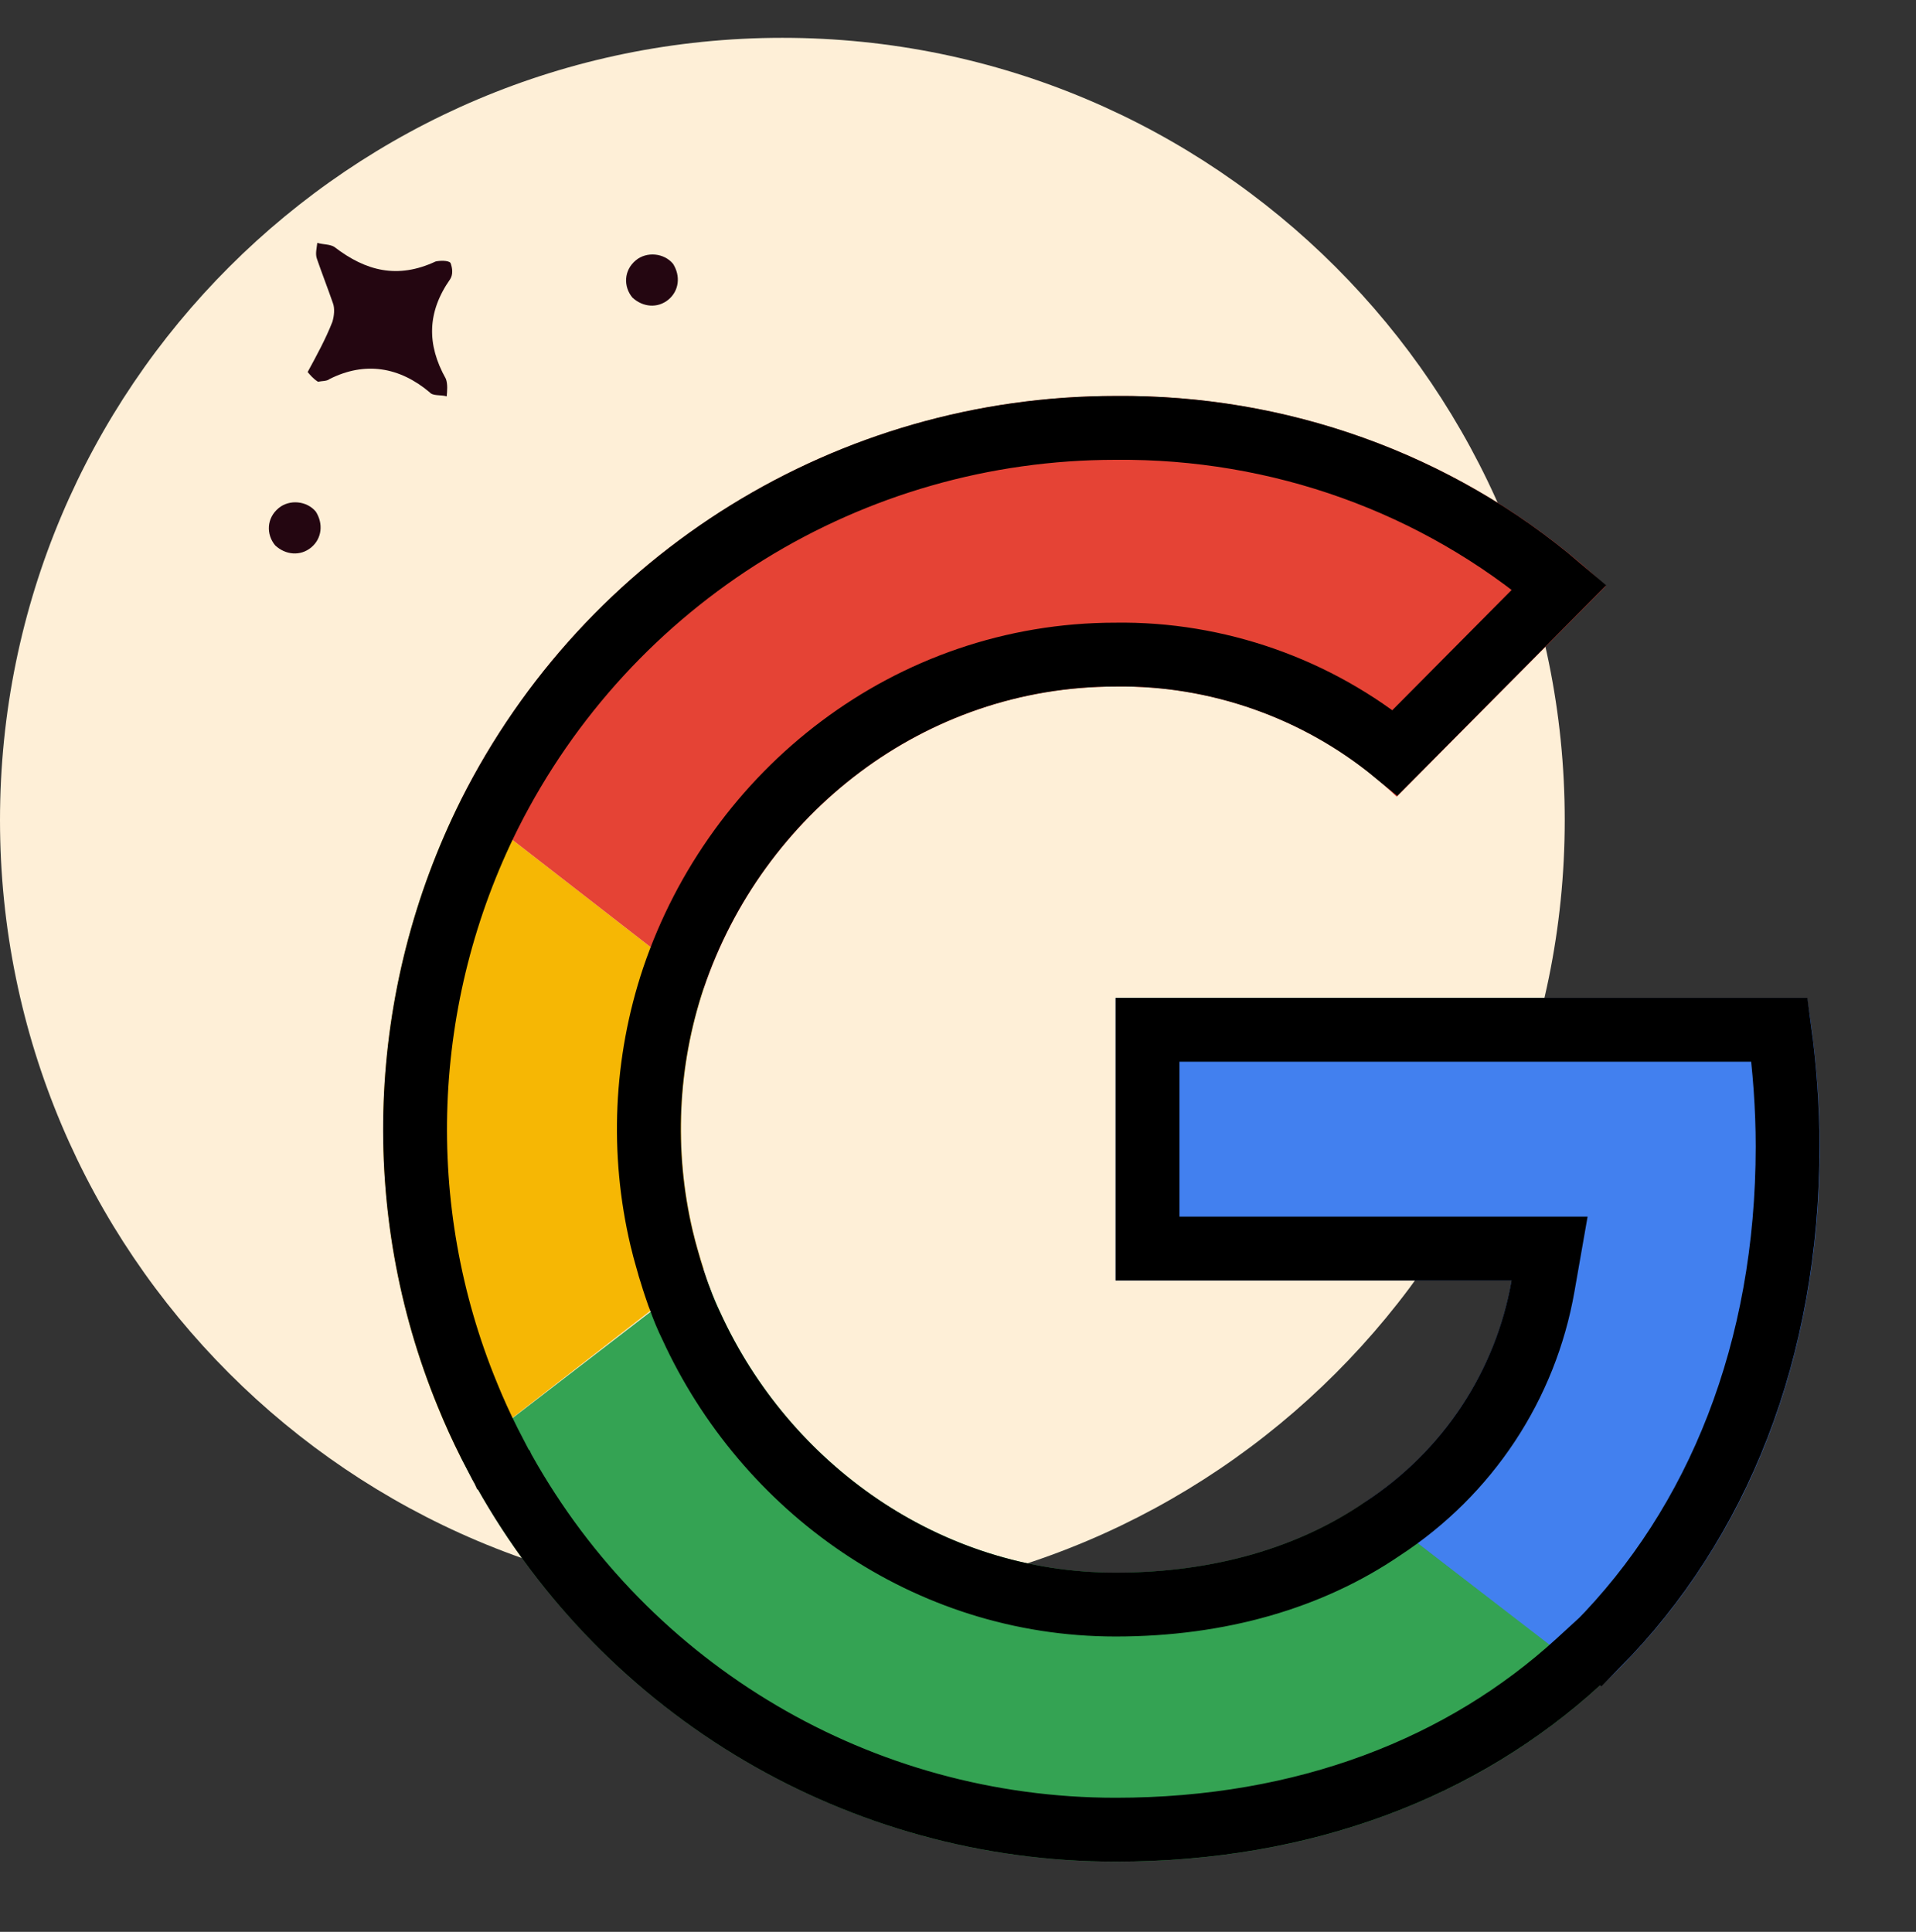
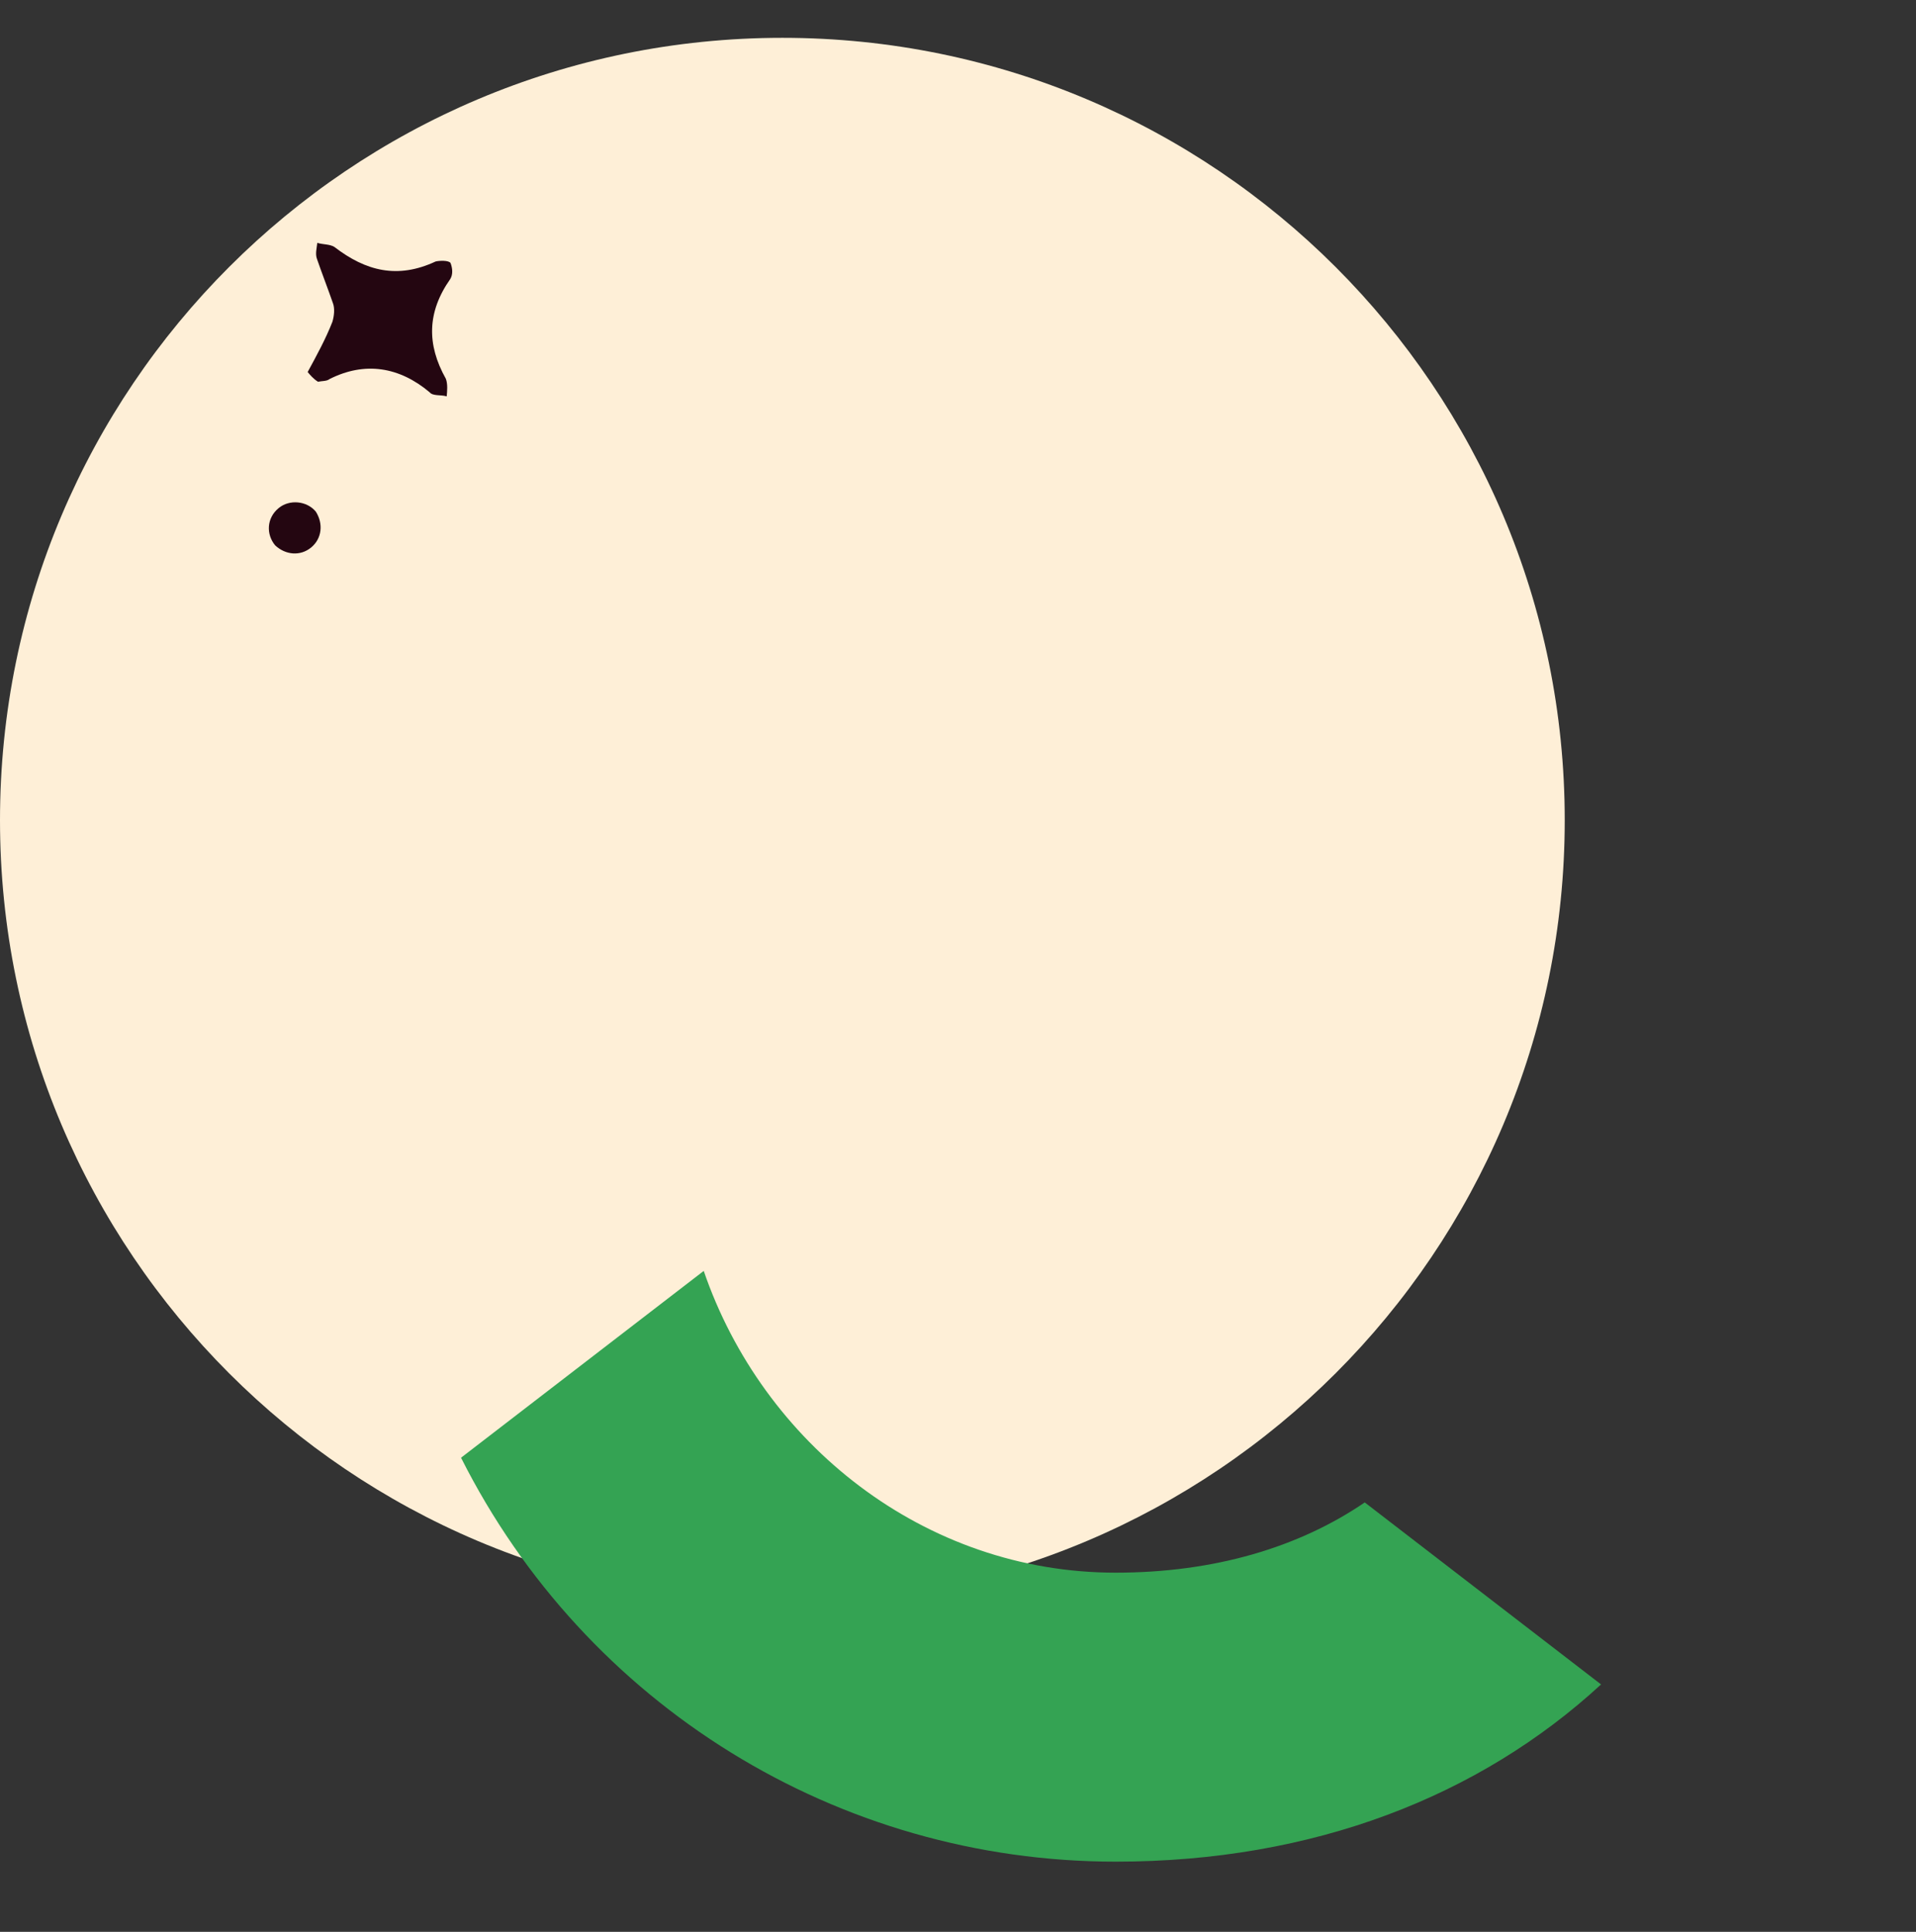
<svg xmlns="http://www.w3.org/2000/svg" width="120" height="121" viewBox="0 0 120 121" fill="none">
  <rect x="0" y="0" width="120" height="121" fill="#333333" stroke="none" />
  <path d="M49 100.369C76.062 100.369 98 78.431 98 51.369C98 24.307 76.062 2.369 49 2.369C21.938 2.369 0 24.307 0 51.369C0 78.431 21.938 100.369 49 100.369Z" fill="#FEEFD7" />
-   <path d="M113.975 71.802C113.975 68.702 113.675 65.502 113.175 62.502H69.875V80.202H94.675C93.675 85.902 90.375 90.902 85.475 94.102L100.275 105.602C108.975 97.502 113.975 85.702 113.975 71.802Z" fill="#4280EF" />
  <path d="M69.875 116.602C82.275 116.602 92.675 112.502 100.275 105.502L85.475 94.102C81.375 96.902 76.075 98.502 69.875 98.502C57.875 98.502 47.775 90.402 44.075 79.602L28.875 91.302C36.675 106.802 52.475 116.602 69.875 116.602Z" fill="#34A353" />
-   <path d="M44.075 79.502C42.175 73.802 42.175 67.602 44.075 61.902L28.875 50.102C22.375 63.102 22.375 78.402 28.875 91.302L44.075 79.502Z" fill="#F6B704" />
-   <path d="M69.875 43.002C76.375 42.902 82.775 45.402 87.475 49.902L100.575 36.702C92.275 28.902 81.275 24.702 69.875 24.802C52.475 24.802 36.675 34.602 28.875 50.102L44.075 61.902C47.775 51.002 57.875 43.002 69.875 43.002Z" fill="#E54335" />
-   <path d="M94.67 78.2H71.87V64.5H111.45C111.777 66.9 111.96 69.386 111.96 71.8C111.96 84.584 107.585 95.403 100.036 103.04L100.015 103.026L98.859 104.085C91.659 110.679 81.774 114.6 69.87 114.6C53.88 114.6 39.305 105.947 31.565 92.114L31.535 92.06L31.508 92.017L31.507 92.016L31.506 92.014L31.505 92.013C31.501 92.006 31.491 91.991 31.478 91.968C31.452 91.924 31.41 91.852 31.357 91.753C31.119 91.297 30.886 90.85 30.653 90.395C30.149 89.396 29.692 88.387 29.272 87.356L29.27 87.349C24.481 75.707 24.946 62.431 30.658 50.997C38.12 36.17 53.23 26.8 69.87 26.8H69.879L69.888 26.8C80.095 26.71 89.953 30.227 97.657 36.785L87.374 47.148C82.482 43.113 76.215 40.906 69.855 41C56.937 41.007 46.117 49.617 42.176 61.259L42.173 61.267C40.415 66.53 40.169 72.179 41.433 77.549L41.454 77.637L41.455 77.641C41.465 77.679 41.477 77.728 41.493 77.785C41.549 78.033 41.634 78.353 41.734 78.699C41.736 78.705 41.738 78.713 41.74 78.722C41.759 78.792 41.795 78.929 41.838 79.067C41.877 79.215 41.922 79.359 41.953 79.461L41.954 79.465C41.955 79.467 41.956 79.469 41.956 79.472C41.966 79.504 41.977 79.54 41.988 79.578C42.036 79.739 42.097 79.945 42.163 80.142L42.167 80.157L42.172 80.171C42.194 80.233 42.214 80.296 42.245 80.392L42.257 80.43C42.287 80.523 42.326 80.642 42.371 80.77C42.438 80.985 42.521 81.196 42.572 81.325C42.577 81.336 42.581 81.347 42.585 81.358C42.791 81.939 43.033 82.523 43.295 83.052C47.925 93.158 58.005 100.5 69.87 100.5C76.405 100.5 82.106 98.814 86.571 95.763C91.932 92.262 95.545 86.788 96.64 80.546L97.051 78.2H94.67Z" stroke="black" stroke-width="4" />
  <path d="M19.269 23.301C19.837 22.258 20.405 21.215 20.818 20.157C20.932 19.776 20.976 19.31 20.85 18.985C20.542 18.095 20.163 17.119 19.855 16.228C19.729 15.903 19.843 15.522 19.872 15.212C20.253 15.326 20.649 15.285 20.945 15.469C22.917 16.986 24.907 17.486 27.283 16.378C27.523 16.322 28.074 16.296 28.215 16.466C28.341 16.791 28.382 17.186 28.197 17.482C26.751 19.54 26.716 21.573 27.924 23.723C28.05 24.048 28.006 24.514 27.977 24.825C27.596 24.711 27.116 24.822 26.905 24.567C25.017 22.98 22.858 22.62 20.637 23.743C20.468 23.884 20.157 23.855 19.917 23.911C19.621 23.726 19.41 23.471 19.269 23.301Z" fill="#240611" />
-   <path d="M41.863 18.767C41.183 19.329 40.252 19.242 39.604 18.633C39.041 17.953 39.058 16.936 39.823 16.303C40.502 15.74 41.589 15.842 42.152 16.522C42.63 17.272 42.542 18.204 41.863 18.767Z" fill="#240611" />
  <path d="M19.49 34.289C18.81 34.851 17.878 34.764 17.231 34.155C16.668 33.475 16.685 32.458 17.45 31.825C18.129 31.262 19.216 31.365 19.779 32.044C20.257 32.794 20.169 33.726 19.49 34.289Z" fill="#240611" />
</svg>